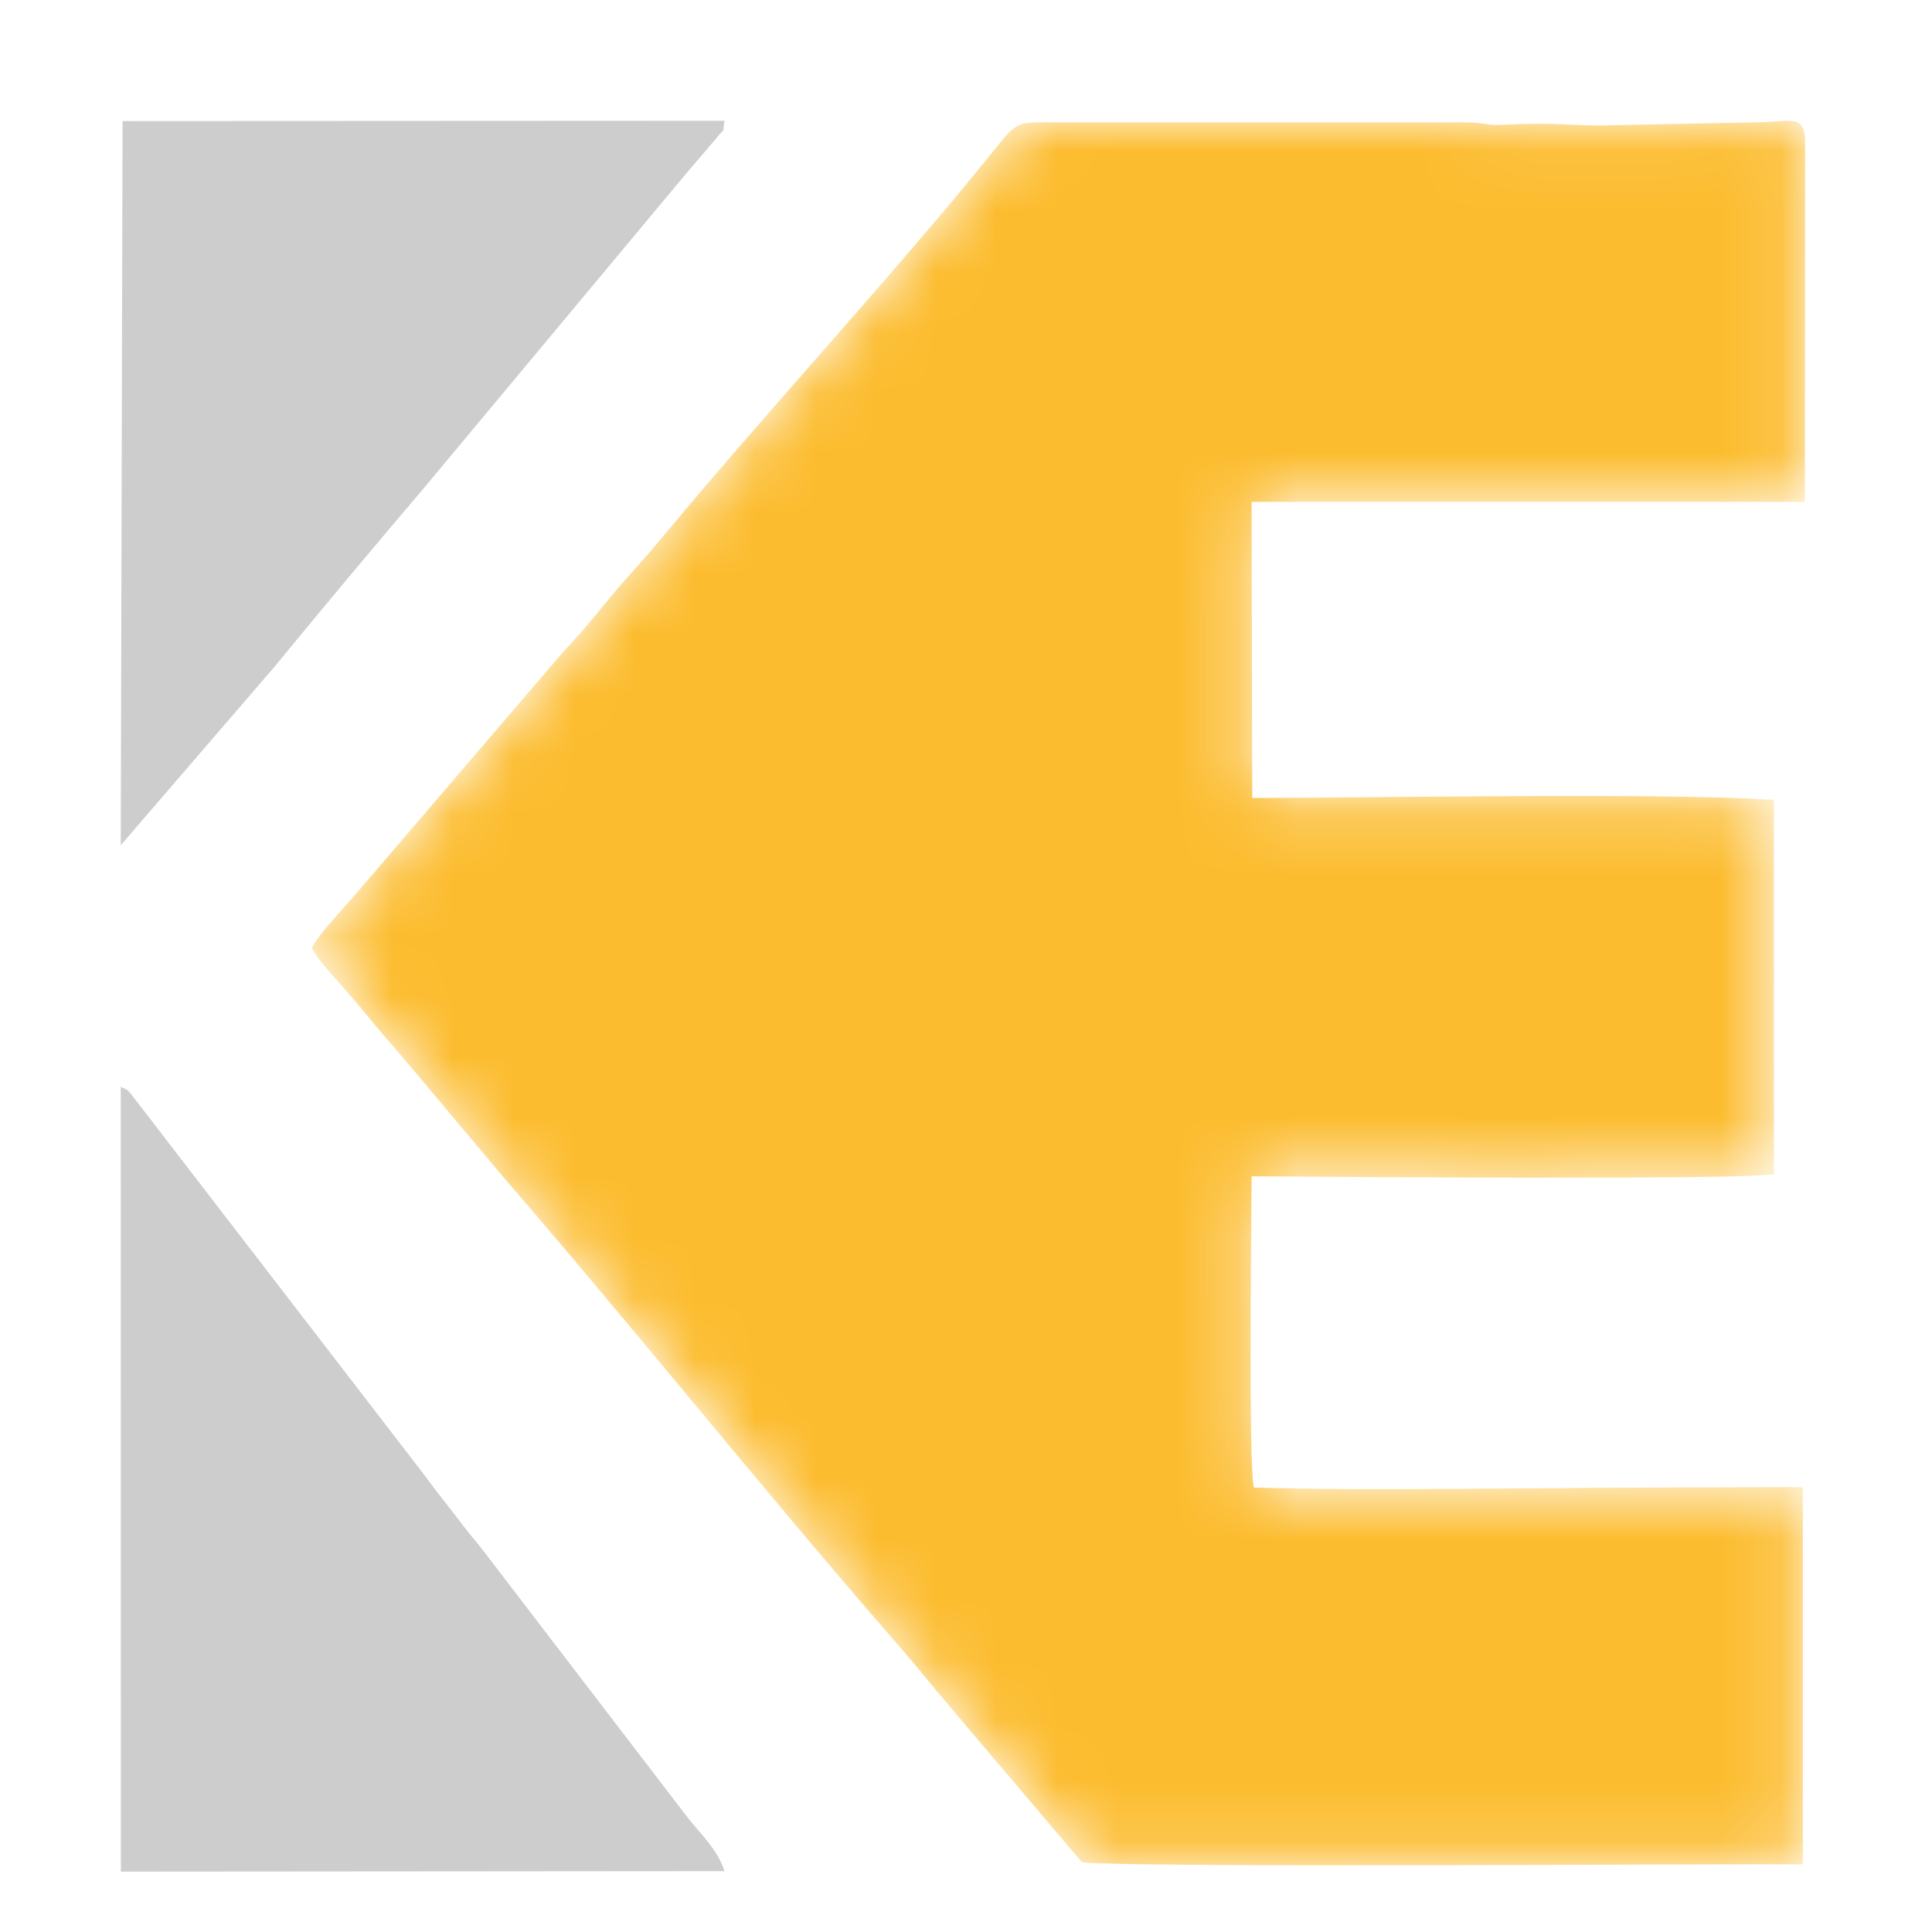
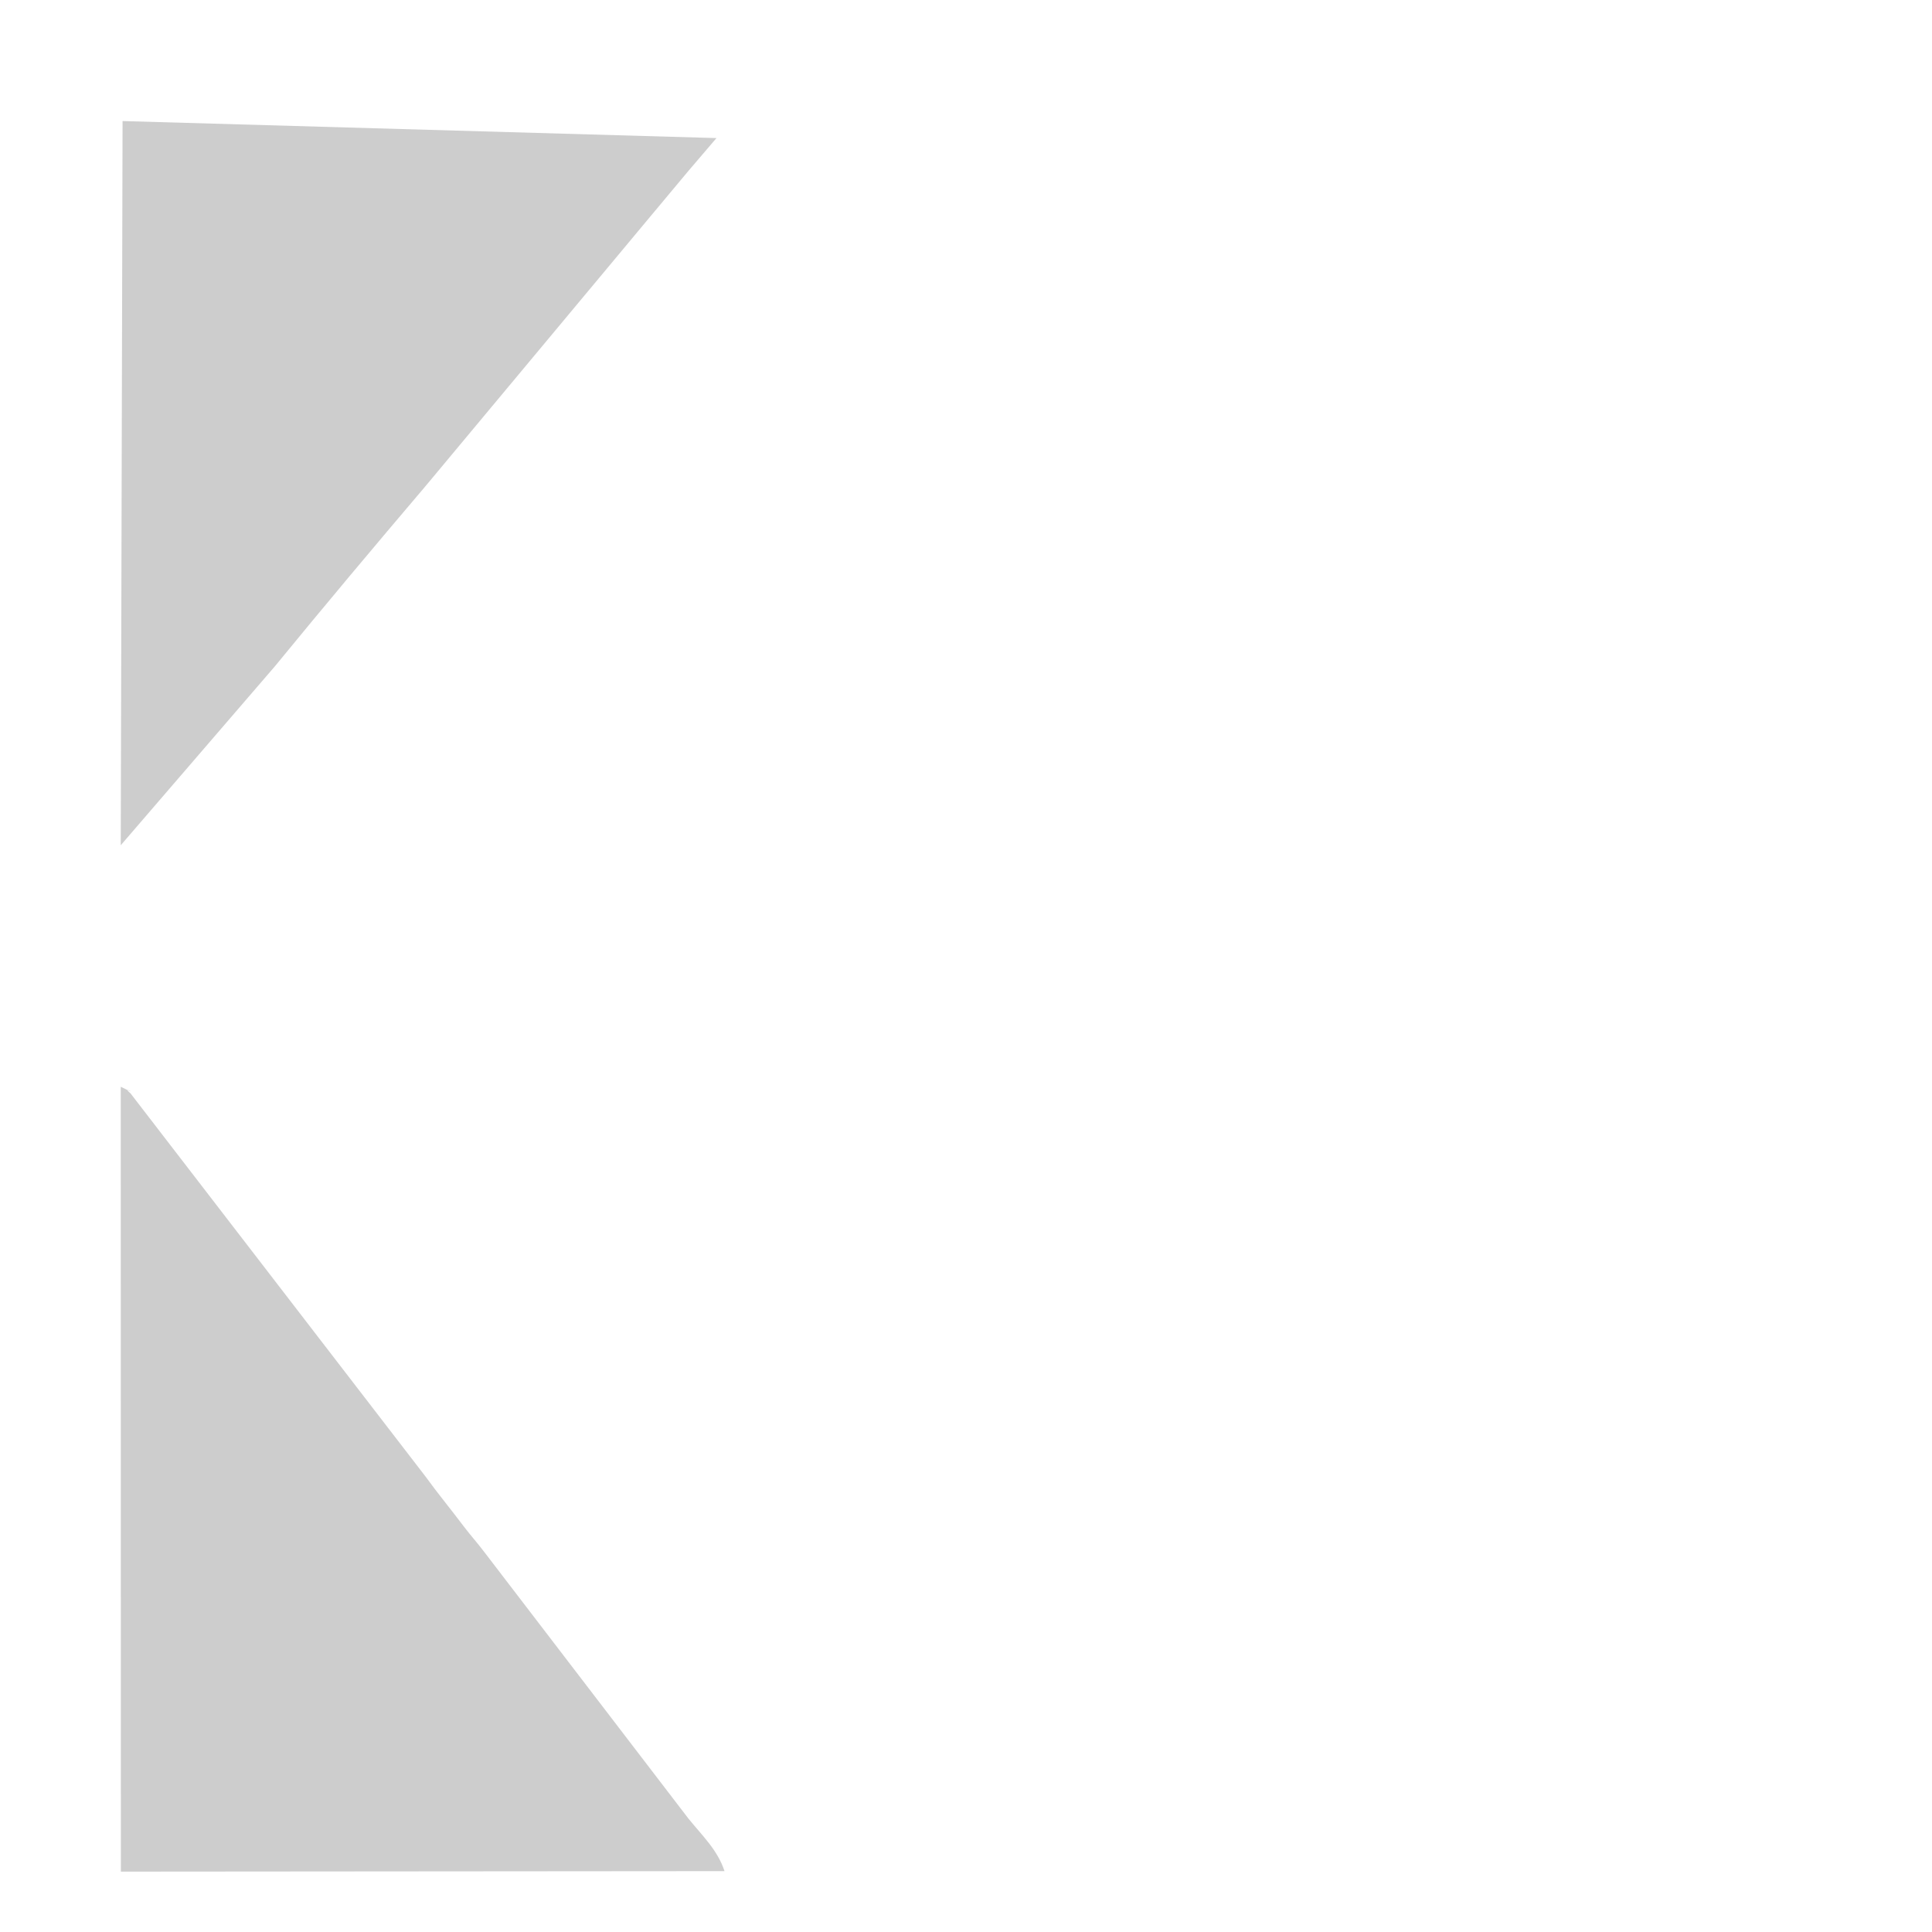
<svg xmlns="http://www.w3.org/2000/svg" width="32" height="32" viewBox="0 0 32 32" fill="none">
  <mask id="mask0_297_466" style="mask-type:luminance" maskUnits="userSpaceOnUse" x="5" y="2" width="25" height="29">
    <path fill-rule="evenodd" clip-rule="evenodd" d="M5.163 15.703C5.292 15.947 5.736 16.401 5.919 16.625C6.216 16.986 6.424 17.232 6.723 17.575L8.322 19.478C10.407 21.89 12.615 24.642 14.697 27.041C14.965 27.35 15.267 27.7 15.502 27.995L17.915 30.839C18.104 30.941 28.871 30.866 29.861 30.88L29.861 24.631C24.128 24.638 23.208 24.7 20.768 24.639C20.676 24.246 20.728 20.212 20.731 19.483C21.761 19.49 28.98 19.549 29.382 19.446L29.381 13.248C27.385 13.125 22.979 13.215 20.741 13.217L20.73 8.312L29.895 8.312L29.899 2.372C29.899 1.862 29.657 2.025 29.094 2.026L26.657 2.075C26.074 2.094 25.856 2.016 24.879 2.068C24.61 2.083 24.593 2.027 24.293 2.027H17.192C16.784 2.027 16.759 2.126 16.318 2.669C14.751 4.598 12.694 6.829 11.101 8.742C10.853 9.04 10.637 9.29 10.381 9.575C10.15 9.831 9.893 10.163 9.639 10.456C9.514 10.602 9.371 10.744 9.272 10.864L5.888 14.813C5.684 15.05 5.286 15.464 5.163 15.703Z" fill="white" />
  </mask>
  <g mask="url(#mask0_297_466)">
-     <path d="M5.163 15.703C5.292 15.947 5.736 16.401 5.919 16.625C6.216 16.986 6.424 17.232 6.723 17.575L8.322 19.478C10.407 21.89 12.615 24.642 14.697 27.041C14.965 27.35 15.267 27.7 15.502 27.995L17.915 30.839C18.104 30.941 28.871 30.866 29.861 30.88L29.861 24.631C24.128 24.638 23.208 24.7 20.768 24.639C20.676 24.246 20.728 20.212 20.731 19.483C21.761 19.49 28.98 19.549 29.382 19.446L29.381 13.248C27.385 13.125 22.979 13.215 20.741 13.217L20.73 8.312L29.895 8.312L29.899 2.372C29.899 1.862 29.657 2.025 29.094 2.026L26.657 2.075C26.074 2.094 25.856 2.016 24.879 2.068C24.61 2.083 24.593 2.027 24.293 2.027H17.192C16.784 2.027 16.759 2.126 16.318 2.669C14.751 4.598 12.694 6.829 11.101 8.742C10.853 9.04 10.637 9.29 10.381 9.575C10.15 9.831 9.893 10.163 9.639 10.456C9.514 10.602 9.371 10.744 9.272 10.864L5.888 14.813C5.684 15.05 5.286 15.464 5.163 15.703Z" fill="url(#paint0_linear_297_466)" />
-   </g>
+     </g>
  <path fill-rule="evenodd" clip-rule="evenodd" d="M2.002 31L12 30.992C11.889 30.646 11.632 30.405 11.4 30.118L8.015 25.698C7.902 25.549 7.798 25.435 7.686 25.288C7.45 24.975 7.252 24.738 7.048 24.456L2.162 18.11C1.988 17.961 2.36 18.182 2 18L2.002 31Z" fill="#CDCDCD" />
-   <path fill-rule="evenodd" clip-rule="evenodd" d="M2 14L4.554 11.035C5.406 9.995 6.189 9.063 7.042 8.059L10.789 3.565C10.987 3.328 11.194 3.081 11.403 2.83L11.867 2.287C12.044 2.063 11.953 2.268 12 2L2.03 2.005L2 14Z" fill="#CDCDCD" />
+   <path fill-rule="evenodd" clip-rule="evenodd" d="M2 14L4.554 11.035C5.406 9.995 6.189 9.063 7.042 8.059L10.789 3.565C10.987 3.328 11.194 3.081 11.403 2.83L11.867 2.287L2.03 2.005L2 14Z" fill="#CDCDCD" />
  <defs>
    <linearGradient id="paint0_linear_297_466" x1="4.421" y1="16.447" x2="4.421" y2="16.447" gradientUnits="userSpaceOnUse">
      <stop stop-color="#FAB521" />
      <stop offset="0.812" stop-color="#FCD888" />
      <stop offset="1" stop-color="#FDC23D" />
    </linearGradient>
  </defs>
</svg>